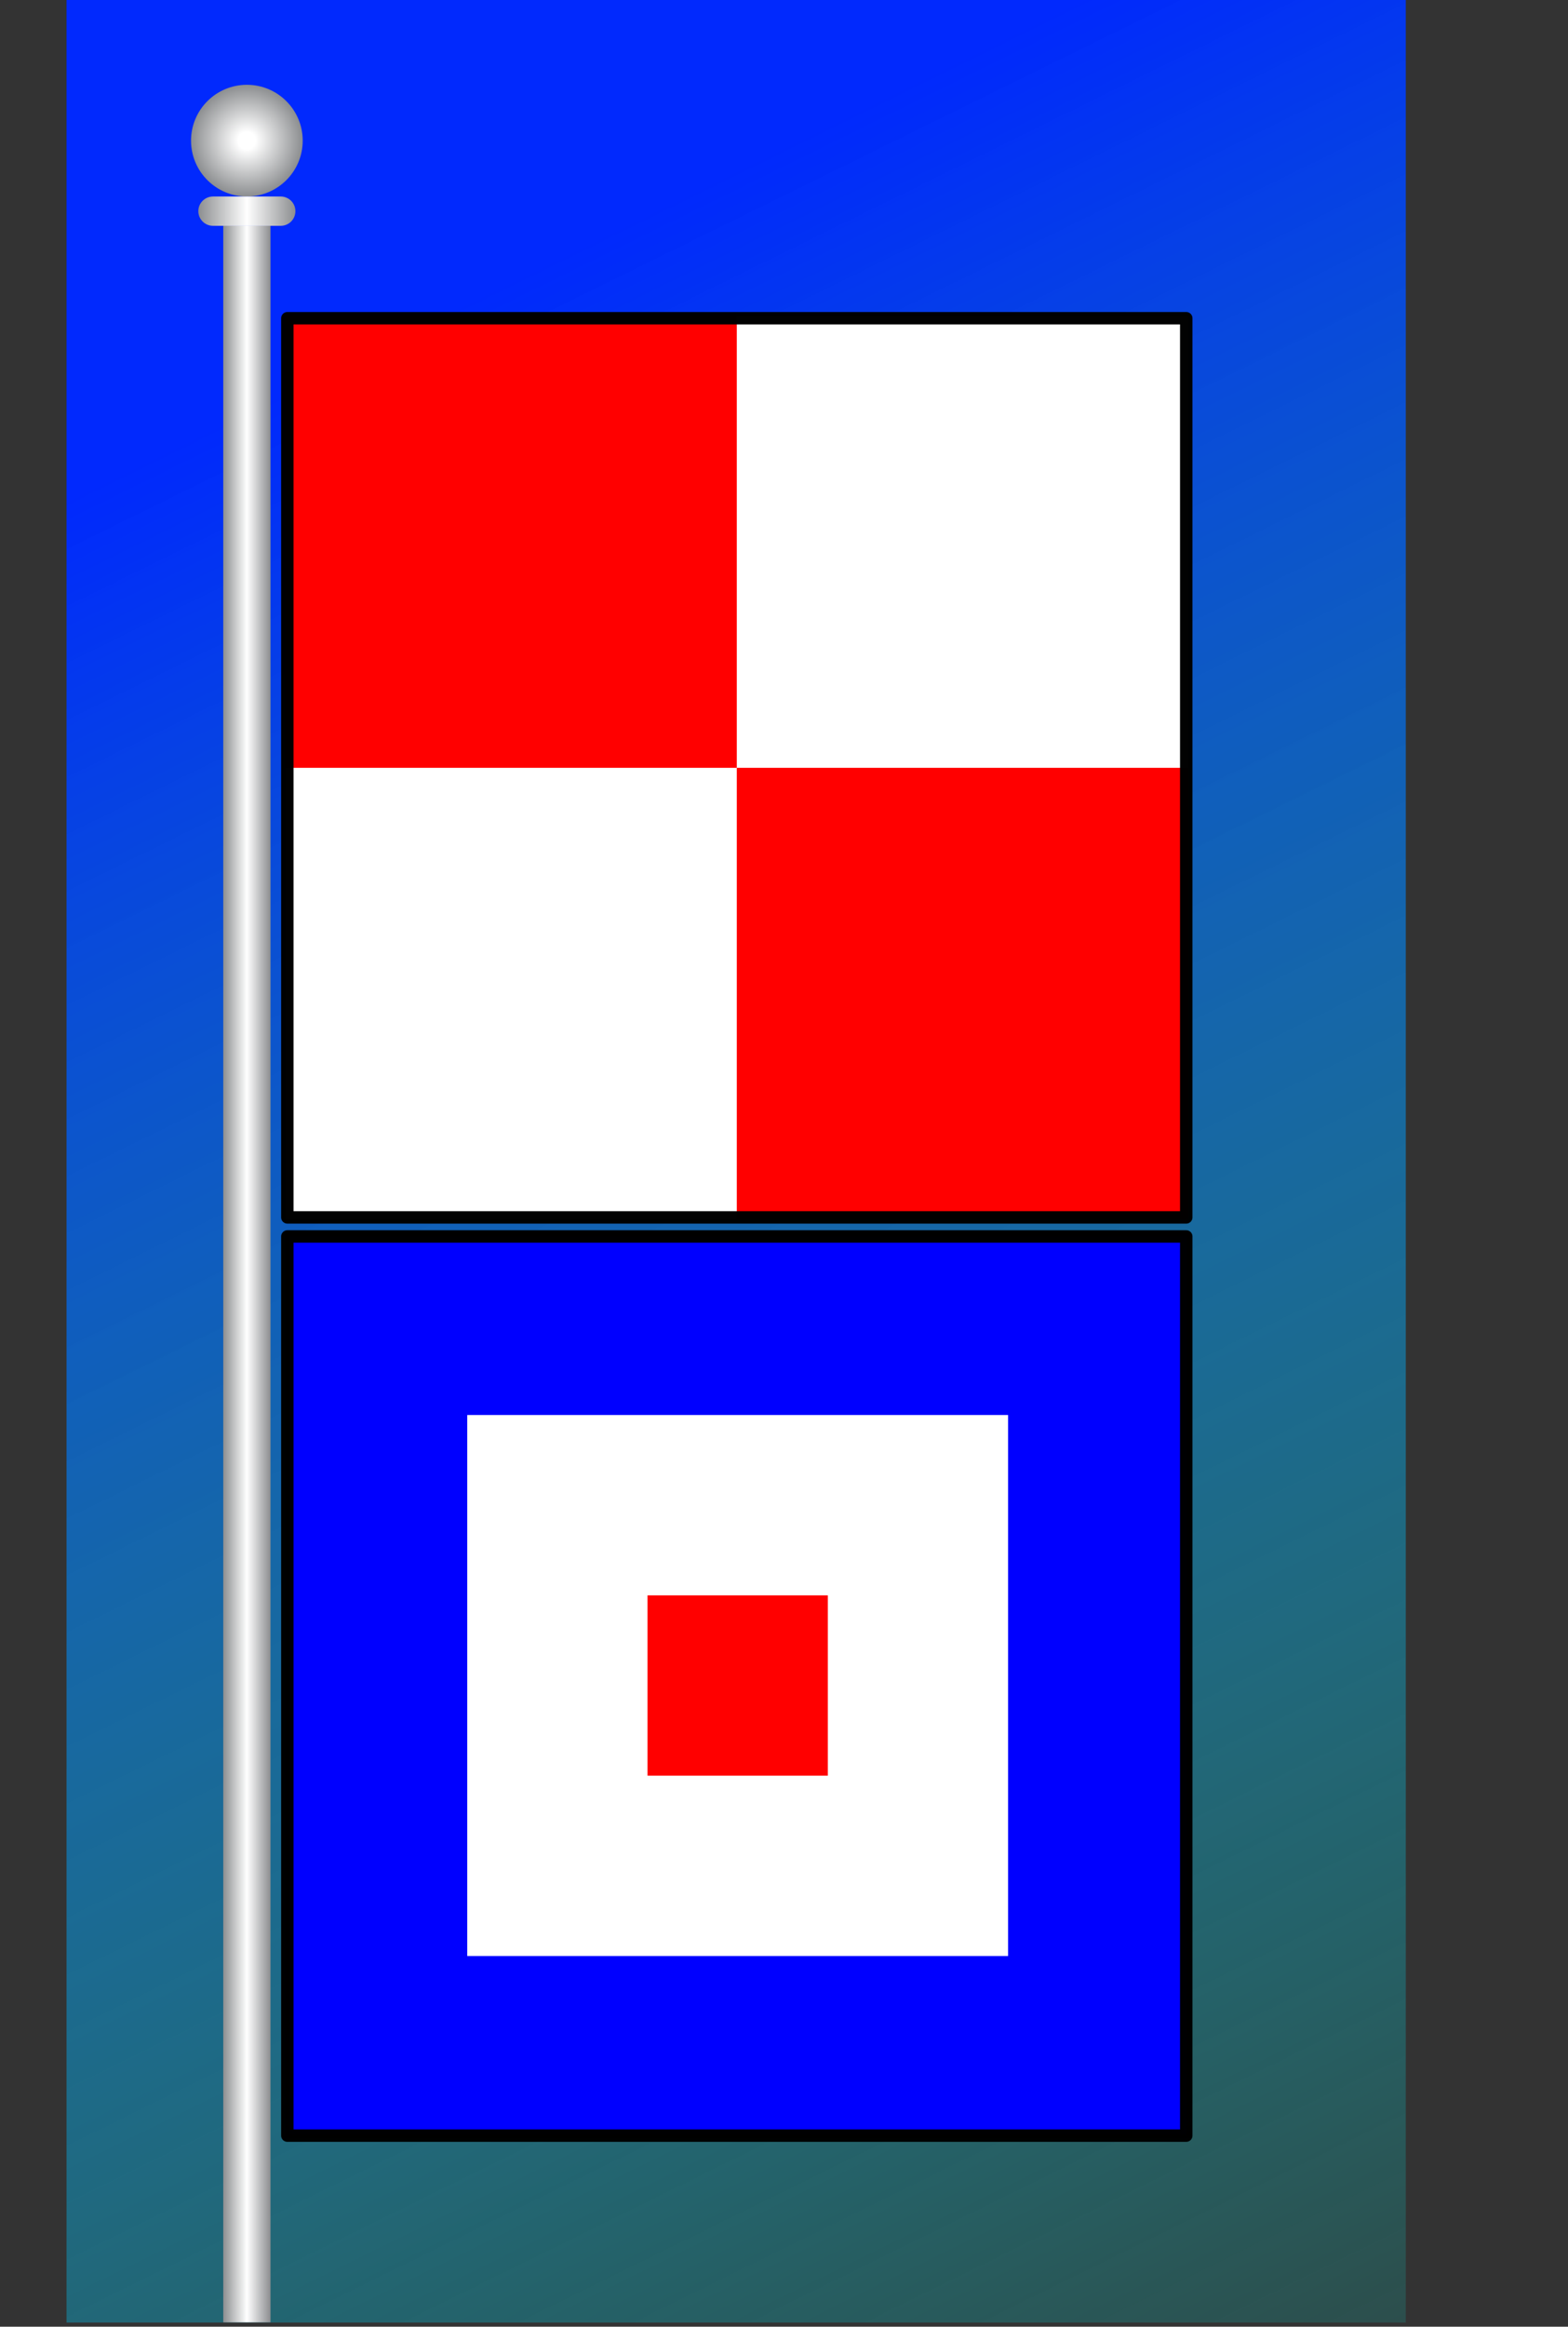
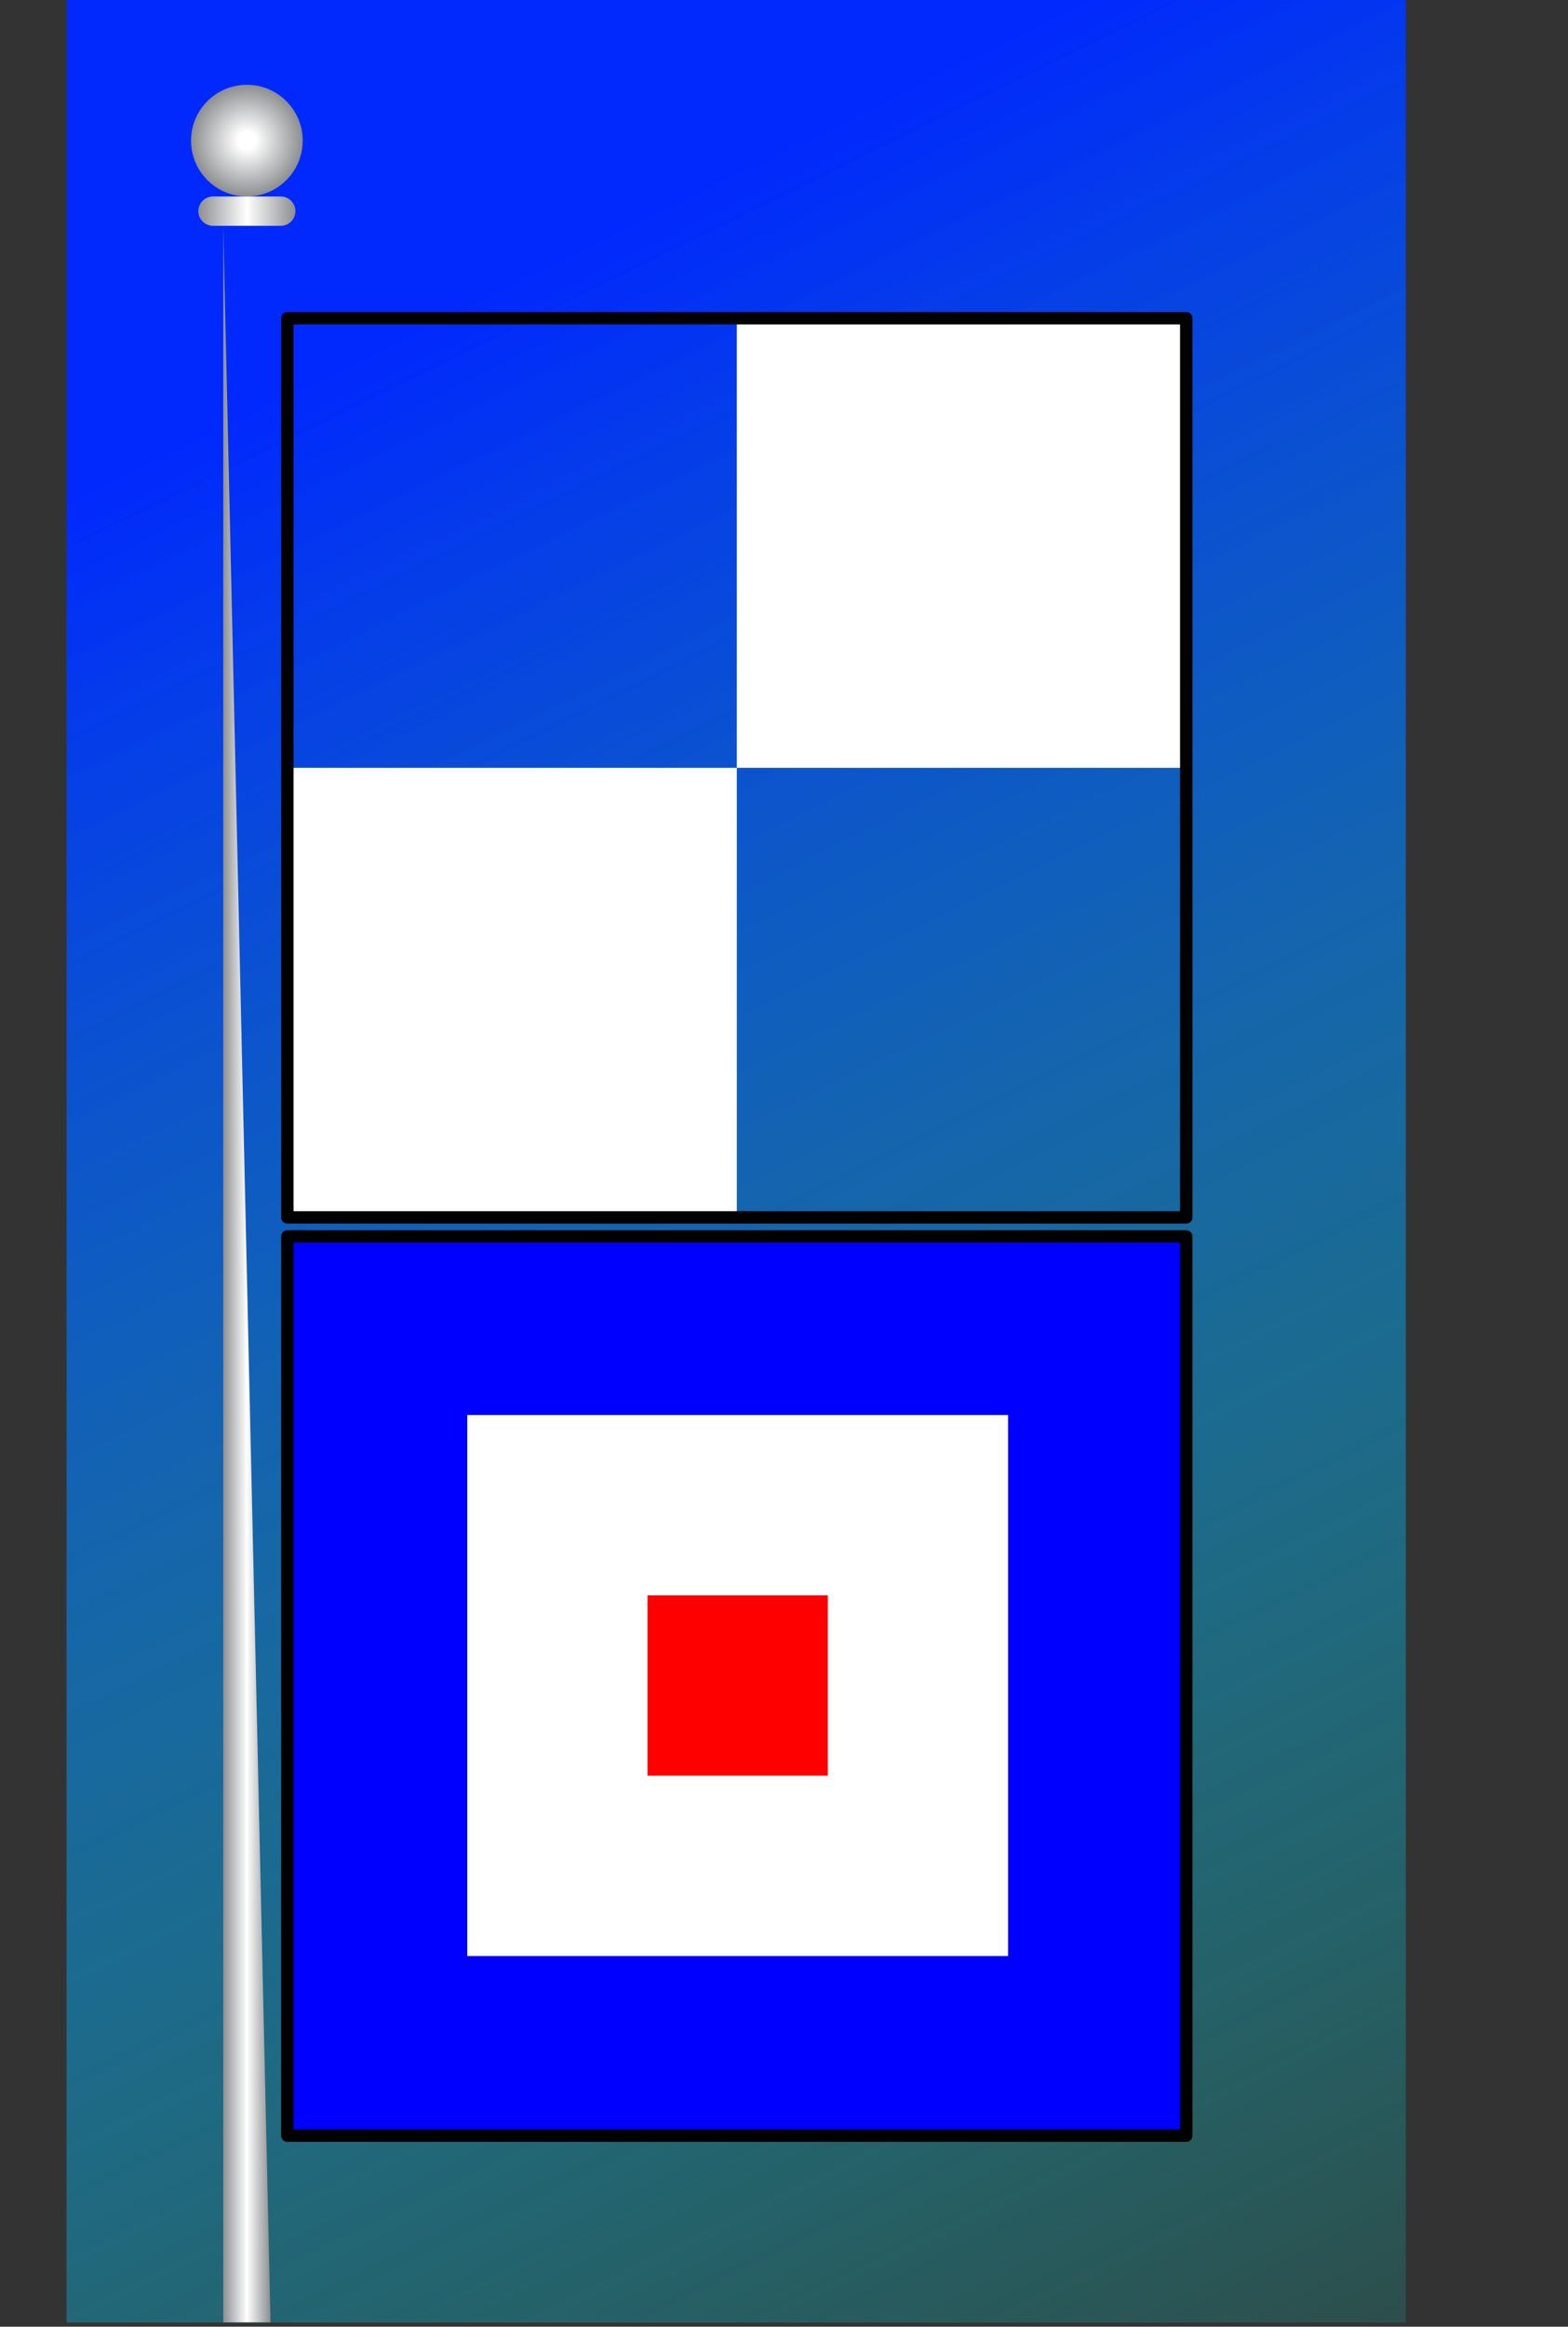
<svg xmlns="http://www.w3.org/2000/svg" xmlns:ns1="http://www.inkscape.org/namespaces/inkscape" xmlns:ns2="http://sodipodi.sourceforge.net/DTD/sodipodi-0.dtd" xmlns:xlink="http://www.w3.org/1999/xlink" width="150.294mm" height="222.949mm" viewBox="0 0 150.294 222.949" version="1.1" id="svg5" ns1:version="1.1.1 (3bf5ae0d25, 2021-09-20)" ns2:docname="FlaggenAlphabet_UW_GuteFahrt.svg" ns1:export-filename="C:\Users\Ekkehard\Downloads\FlaggenAlphabet_UW_GuteFahrt.png" ns1:export-xdpi="145.82684" ns1:export-ydpi="145.82684">
  <rect x="0" y="0" width="150.294" height="222.949" fill="#333333" stroke="none" />
  <ns2:namedview id="namedview7" pagecolor="#ffffff" bordercolor="#666666" borderopacity="1.0" ns1:pageshadow="2" ns1:pageopacity="0.0" ns1:pagecheckerboard="0" ns1:document-units="mm" showgrid="false" ns1:zoom="0.66368547" ns1:cx="-209.43656" ns1:cy="412.09279" ns1:window-width="1920" ns1:window-height="1017" ns1:window-x="-8" ns1:window-y="-8" ns1:window-maximized="1" ns1:current-layer="layer1" fit-margin-top="0" fit-margin-left="0" fit-margin-right="0" fit-margin-bottom="0" />
  <defs id="defs2">
    <linearGradient ns1:collect="always" id="linearGradient2137">
      <stop style="stop-color:#0028ff;stop-opacity:1" offset="0" id="stop2133" />
      <stop style="stop-color:#02ffed;stop-opacity:0.122" offset="0.875" id="stop2815" />
      <stop style="stop-color:#03e0ff;stop-opacity:0" offset="1" id="stop2135" />
    </linearGradient>
    <radialGradient fx="0" fy="0" cx="0" cy="0" r="1" gradientUnits="userSpaceOnUse" gradientTransform="matrix(68.625,0,0,-68.625,644.869,2745.776)" spreadMethod="pad" id="radialGradient1815">
      <stop style="stop-opacity:1;stop-color:#0000ff" offset="0" id="stop1809" />
      <stop style="stop-opacity:1;stop-color:#ffffff" offset="0.663" id="stop1811" />
      <stop style="stop-opacity:1;stop-color:#00ffff" offset="1" id="stop1813" />
    </radialGradient>
    <linearGradient x1="0" y1="0" x2="1" y2="0" gradientUnits="userSpaceOnUse" gradientTransform="matrix(58.117,0,0,-58.117,615.811,1353.374)" spreadMethod="pad" id="linearGradient850">
      <stop style="stop-opacity:1;stop-color:#8c8e90" offset="0" id="stop844" />
      <stop style="stop-opacity:1;stop-color:#ffffff" offset="0.5" id="stop846" />
      <stop style="stop-opacity:1;stop-color:#8c8e90" offset="1" id="stop848" />
    </linearGradient>
    <radialGradient fx="0" fy="0" cx="0" cy="0" r="1" gradientUnits="userSpaceOnUse" gradientTransform="matrix(68.625,0,0,-68.625,644.869,2745.776)" spreadMethod="pad" id="radialGradient872">
      <stop style="stop-opacity:1;stop-color:#ffffff" offset="0" id="stop866" />
      <stop style="stop-opacity:1;stop-color:#ffffff" offset="0.156" id="stop868" />
      <stop style="stop-opacity:1;stop-color:#8c8e90" offset="1" id="stop870" />
    </radialGradient>
    <linearGradient x1="0" y1="0" x2="1" y2="0" gradientUnits="userSpaceOnUse" gradientTransform="matrix(119.308,0,0,-119.308,585.215,2659.15)" spreadMethod="pad" id="linearGradient894">
      <stop style="stop-opacity:1;stop-color:#8c8e90" offset="0" id="stop888" />
      <stop style="stop-opacity:1;stop-color:#ffffff" offset="0.5" id="stop890" />
      <stop style="stop-opacity:1;stop-color:#8c8e90" offset="1" id="stop892" />
    </linearGradient>
    <clipPath clipPathUnits="userSpaceOnUse" id="clipPath904">
      <path d="M 0,2880 H 2880 V 0 H 0 Z" id="path902" />
    </clipPath>
    <linearGradient ns1:collect="always" xlink:href="#linearGradient2137" id="linearGradient2139" x1="178.2" y1="84.515" x2="227.634" y2="206.903" gradientUnits="userSpaceOnUse" gradientTransform="matrix(1.594,0,0,1.945,-213.116,-120.521)" />
  </defs>
  <g ns1:label="Ebene 1" ns1:groupmode="layer" id="layer1" transform="translate(-17.541,-19.833)">
    <rect style="opacity:0.99;fill:url(#linearGradient2139);fill-opacity:1;stroke:none;stroke-width:1.761;stroke-linecap:round;stroke-linejoin:round;stroke-opacity:1" id="rect2101" width="128.368" height="222.551" x="23.919" y="19.833" />
    <g id="g830" ns1:label="flag-of-jamaica-1644466" transform="matrix(0.078,0,0,-0.078,-9.096,247.481)">
      <g id="g832">
        <g id="g834">
          <g id="g840">
            <g id="g842">
-               <path d="M 673.927,65.599 H 615.81 v 2575.55 h 58.117 z" style="fill:url(#linearGradient850);stroke:none" id="path852" />
+               <path d="M 673.927,65.599 H 615.81 v 2575.55 z" style="fill:url(#linearGradient850);stroke:none" id="path852" />
            </g>
          </g>
        </g>
      </g>
      <g id="g854">
        <g id="g856">
          <g id="g862">
            <g id="g864">
              <path d="m 576.245,2745.776 c 0,-37.901 30.724,-68.625 68.624,-68.625 v 0 c 37.9,0 68.624,30.724 68.624,68.625 v 0 c 0,37.901 -30.724,68.625 -68.624,68.625 v 0 c -37.9,0 -68.624,-30.724 -68.624,-68.625" style="fill:url(#radialGradient872);stroke:none" id="path874" />
            </g>
          </g>
        </g>
      </g>
      <g id="g876">
        <g id="g878">
          <g id="g884">
            <g id="g886">
              <path d="m 603.216,2677.151 c -9.941,0 -18.001,-8.06 -18.001,-18.001 v 0 c 0,-9.942 8.06,-18.002 18.001,-18.002 v 0 h 83.306 c 9.941,0 18.001,8.06 18.001,18.002 v 0 c 0,9.941 -8.06,18.001 -18.001,18.001 v 0 z" style="fill:url(#linearGradient894);stroke:none" id="path896" />
            </g>
          </g>
        </g>
      </g>
    </g>
    <g id="g1168" transform="matrix(43.296,0,0,43.296,44.867,50.11)">
-       <path d="M 0,0 H 2 V 2 H 0 Z" fill="#ff0000" id="path1156" />
      <path d="M 0,1 H 2 V 0 H 1 V 2 H 0 Z" fill="#ffffff" id="path1158" />
    </g>
    <g id="g1197" transform="matrix(0.144,0,0,0.144,45.047,138.141)">
      <rect width="600" height="600" fill="#0000ff" stroke="#000000" stroke-width="2.5" id="rect1182" x="0" y="0" />
      <rect x="120" y="120" width="360" height="360" fill="#ffffff" id="rect1184" />
      <rect x="240" y="240" width="120" height="120" fill="#ff0000" id="rect1186" />
    </g>
    <rect style="opacity:0.99;fill:none;stroke:#000000;stroke-width:1.191;stroke-linecap:round;stroke-linejoin:round;stroke-miterlimit:4;stroke-dasharray:none;stroke-opacity:1" id="rect1239" width="86.161" height="86.161" x="45.083" y="50.326" />
    <rect style="opacity:0.99;fill:none;stroke:#000000;stroke-width:1.191;stroke-linecap:round;stroke-linejoin:round;stroke-miterlimit:4;stroke-dasharray:none;stroke-opacity:1" id="rect1239-7" width="86.161" height="86.161" x="45.083" y="138.309" />
    <rect style="opacity:0.99;fill:none;stroke:none;stroke-width:1;stroke-linecap:round;stroke-linejoin:round;stroke-miterlimit:4;stroke-dasharray:none;stroke-opacity:1" id="rect1392" width="150.294" height="218.863" x="17.541" y="23.919" />
  </g>
</svg>